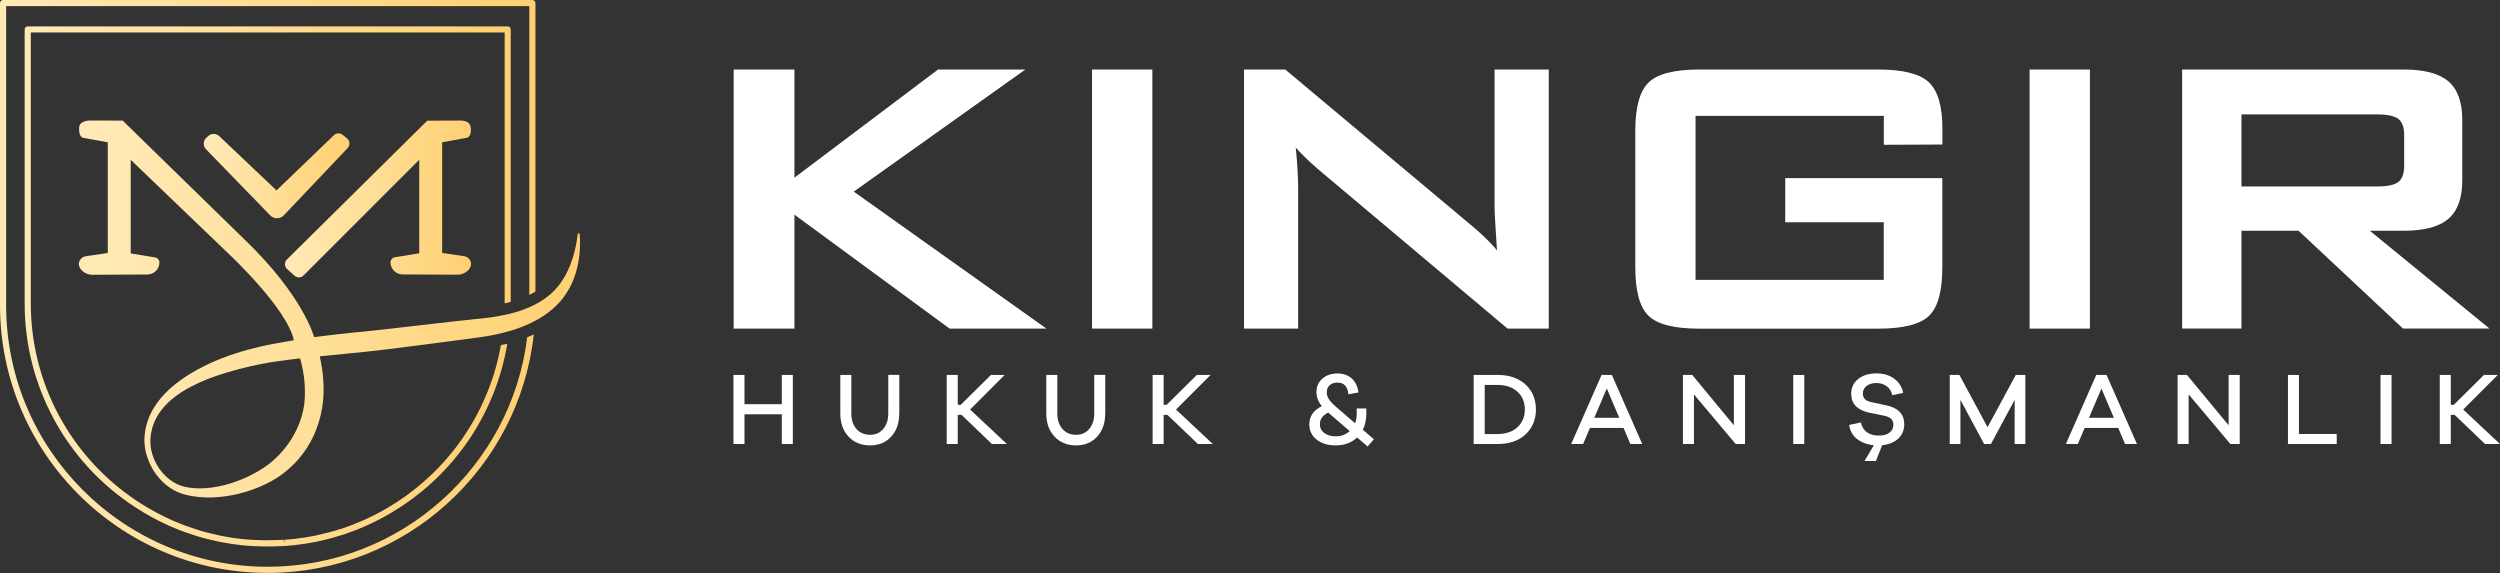
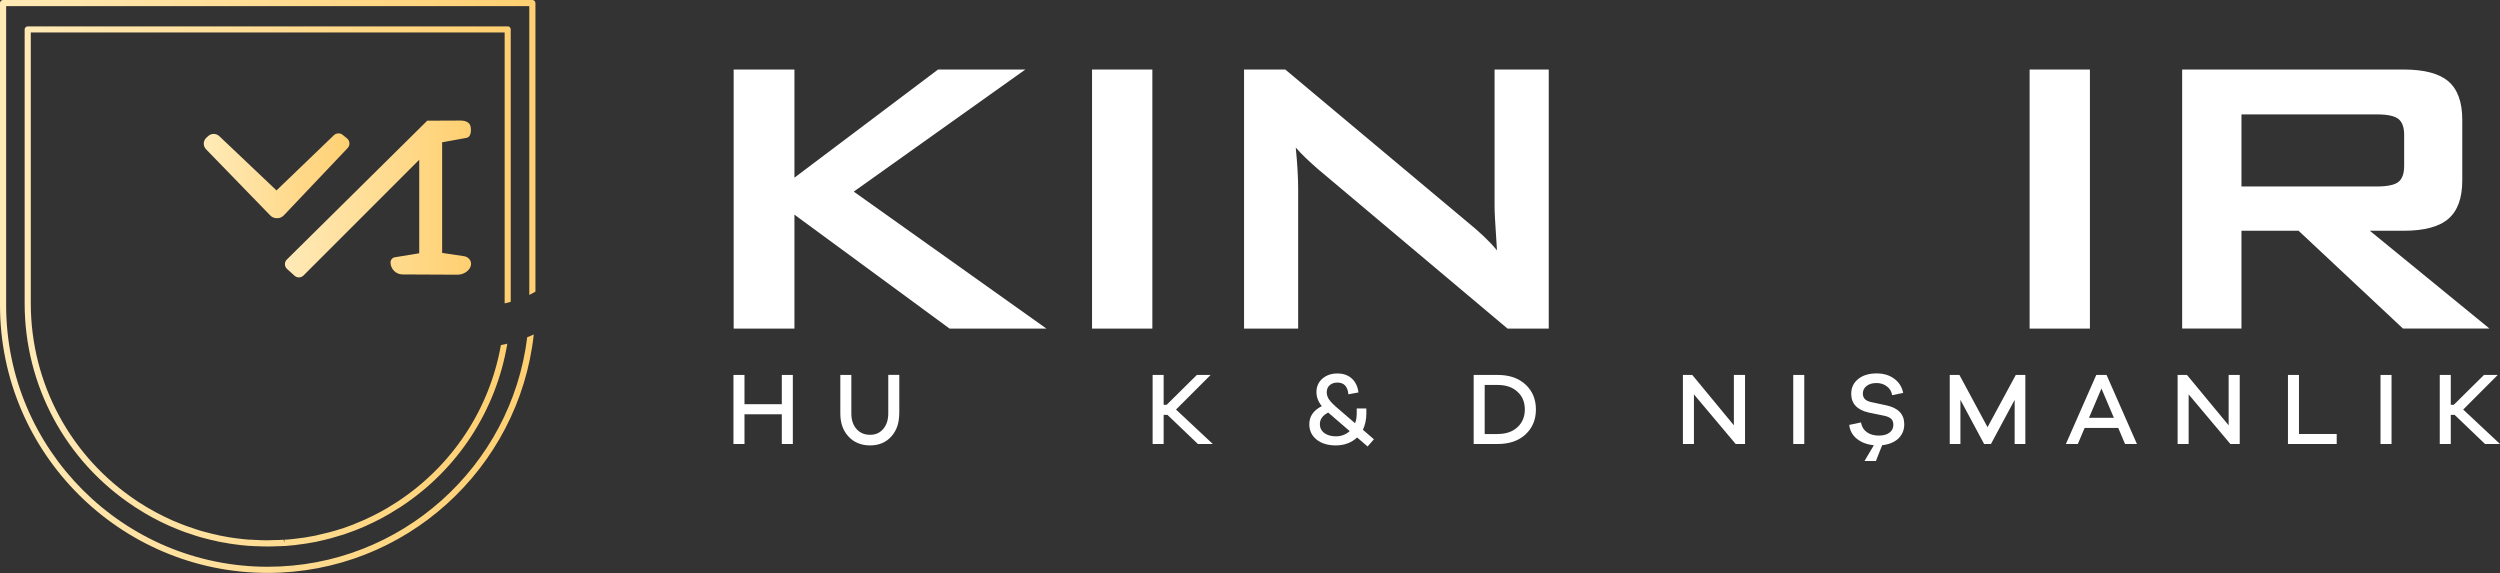
<svg xmlns="http://www.w3.org/2000/svg" version="1.1" viewBox="0 0 374.32 85.8">
  <rect x="0" y="0" width="374.32" height="85.8" fill="#333333" stroke="none" />
  <defs>
    <style>
      .cls-1 {
        fill: none;
      }

      .cls-2 {
        fill: url(#linear-gradient-5);
      }

      .cls-3 {
        fill: url(#linear-gradient-4);
      }

      .cls-4 {
        fill: url(#linear-gradient-3);
      }

      .cls-5 {
        fill: url(#linear-gradient-2);
      }

      .cls-6 {
        fill: url(#linear-gradient);
      }

      .cls-7 {
        clip-path: url(#clippath-1);
      }

      .cls-8 {
        clip-path: url(#clippath-3);
      }

      .cls-9 {
        clip-path: url(#clippath-4);
      }

      .cls-10 {
        clip-path: url(#clippath-2);
      }

      .cls-11 {
        fill: #fff;
      }

      .cls-12 {
        clip-path: url(#clippath);
      }
    </style>
    <clipPath id="clippath">
      <path class="cls-1" d="M.46,0c-.25,0-.46.21-.46.46v45.24c0,22.1,17.98,40.08,40.08,40.08,20.62,0,37.65-15.65,39.84-35.7-.31.14-.63.28-.98.41-2.37,19.34-18.89,34.37-38.86,34.37C18.49,84.86.92,67.29.92,45.7V.92h78.33v43.24c.32-.16.63-.32.92-.5V.46c0-.25-.21-.46-.46-.46H.46Z" />
    </clipPath>
    <linearGradient id="linear-gradient" x1="-329.73" y1="14.5" x2="-328.73" y2="14.5" gradientTransform="translate(26433.33 -1119.23) scale(80.17)" gradientUnits="userSpaceOnUse">
      <stop offset="0" stop-color="#ffeab7" />
      <stop offset="1" stop-color="#ffd072" />
      <stop offset="1" stop-color="#ffd072" />
    </linearGradient>
    <clipPath id="clippath-1">
      <path class="cls-1" d="M63.97,18.07l-21.02,20.79c-.4.39-.38,1.04.03,1.41l1.13,1.02c.38.34.97.33,1.33-.04l17.33-17.33v14l-3.65.6c-.37.06-.64.38-.65.75,0,1,.81,1.82,1.8,1.82l8.26.04c.94,0,2-.7,2-1.64,0-.55-.44-1.03-1.03-1.13l-3.3-.49v-16.57l3.7-.67c.78-.21.59-1.48.59-1.48-.05-.8-.71-1.1-1.58-1.1l-4.94.02h0Z" />
    </clipPath>
    <linearGradient id="linear-gradient-2" x1="-327.34" y1="18.22" x2="-326.34" y2="18.22" gradientTransform="translate(9168.55 -478.11) scale(27.88)" gradientUnits="userSpaceOnUse">
      <stop offset="0" stop-color="#ffeab7" />
      <stop offset="1" stop-color="#ffd072" />
      <stop offset="1" stop-color="#ffd072" />
    </linearGradient>
    <clipPath id="clippath-2">
      <path class="cls-1" d="M50.01,20.23l-8.61,8.28-8.57-8.13c-.46-.43-1.18-.44-1.64-.02l-.28.25c-.24.22-.39.52-.4.86-.01.33.11.64.34.88l9.61,9.9c.27.28.63.43,1.02.43s.75-.16,1.02-.44l9.55-10.07c.19-.2.29-.47.27-.75-.02-.28-.15-.53-.37-.71l-.64-.52c-.18-.15-.4-.22-.63-.22-.25,0-.5.09-.69.28l.02-.02Z" />
    </clipPath>
    <linearGradient id="linear-gradient-3" x1="-326.33" y1="19.76" x2="-325.33" y2="19.76" gradientTransform="translate(7151.06 -404.83) scale(21.82)" gradientUnits="userSpaceOnUse">
      <stop offset="0" stop-color="#ffeab7" />
      <stop offset="1" stop-color="#ffd072" />
      <stop offset="1" stop-color="#ffd072" />
    </linearGradient>
    <clipPath id="clippath-3">
-       <path class="cls-1" d="M29.79,73.12c-.62,0-1.24-.06-1.85-.18-.16-.03-.3-.06-.44-.1-.14-.04-.29-.08-.43-.13-.28-.1-.56-.22-.82-.36-1.06-.57-1.97-1.48-2.62-2.52-.33-.52-.59-1.09-.78-1.68-.19-.59-.31-1.2-.33-1.81-.01-.31,0-.61.03-.92v-.11l.03-.12.03-.23.04-.23c.01-.08.03-.15.05-.23l.05-.23c.02-.07.04-.15.06-.22.04-.15.09-.29.14-.44.11-.29.22-.57.36-.85.06-.14.15-.27.22-.41l.12-.2c.04-.07.08-.13.12-.19.16-.26.35-.5.54-.74.1-.12.2-.24.3-.35l.15-.17.16-.17c.1-.11.22-.22.33-.33.11-.1.23-.21.35-.31.94-.81,2-1.49,3.12-2.06.56-.29,1.13-.55,1.71-.8s1.17-.47,1.77-.68c1.19-.42,2.41-.78,3.63-1.1.61-.16,1.23-.31,1.85-.45s1.24-.27,1.87-.38c.63-.12,1.25-.22,1.88-.31.64-.09,1.27-.18,1.91-.26.51-.07,1.03-.13,1.54-.19.03.06.07.1.1.15.29,1.07.5,2.15.6,3.24.06.6.08,1.2.07,1.8,0,.15,0,.3,0,.45l-.02.45c0,.15-.02.29-.04.44s-.03.29-.05.44c-.17,1.17-.5,2.31-.99,3.39-.97,2.16-2.47,4.08-4.38,5.53-.48.36-.98.69-1.51,1s-1.08.59-1.64.86c-1.12.52-2.3.95-3.52,1.25-.6.15-1.22.27-1.84.35-.31.04-.62.07-.93.09-.25.01-.5.02-.76.02h-.18M11.86,19.15s-.15,1.29.6,1.49l3.68.67v16.57l-3.31.49c-.58.1-1.02.58-1.02,1.13,0,.94,1.06,1.64,2,1.64l8.26-.04c.99,0,1.8-.81,1.8-1.8,0-.38-.27-.7-.65-.76l-3.65-.6v-14.01l14.9,14.29s8.54,8.03,9.52,12.7v.03l-1.08.18c-.65.11-1.3.23-1.95.35s-1.31.26-1.96.41c-2.6.6-5.17,1.4-7.62,2.53-1.22.57-2.41,1.21-3.55,1.95-.57.37-1.12.77-1.65,1.2-.53.43-1.04.89-1.51,1.38-.47.49-.91,1.03-1.3,1.59-.39.57-.73,1.17-1,1.81-.27.63-.47,1.3-.6,1.98-.02.08-.03.17-.04.26l-.04.25-.03.26v.13l-.02.13c-.03.34-.03.69,0,1.04.04.69.18,1.37.4,2.02.21.65.5,1.28.85,1.87.7,1.17,1.67,2.21,2.86,2.94.3.18.61.34.94.48.16.07.33.13.5.19s.34.11.51.15c.33.09.67.16,1,.22.34.05.68.1,1.02.14.68.07,1.36.09,2.05.07.68-.02,1.36-.08,2.04-.18,1.35-.19,2.68-.53,3.97-.98.64-.23,1.28-.49,1.9-.79.62-.29,1.25-.63,1.84-1.02.15-.1.29-.2.44-.3.14-.1.29-.2.43-.31.14-.11.28-.21.42-.33l.2-.17c.07-.06.13-.11.2-.17.53-.46,1.04-.97,1.5-1.5.93-1.08,1.7-2.29,2.29-3.58.59-1.3,1-2.68,1.23-4.08.03-.18.05-.35.08-.53.02-.18.04-.36.06-.53,0-.18.03-.35.04-.53,0-.18.02-.35.03-.53.03-.71,0-1.41-.04-2.11-.08-1.18-.27-2.35-.53-3.49,2.34-.24,4.7-.45,7.06-.7,2.59-.26,13.93-1.73,16.53-2.1.64-.09,1.32-.19,1.98-.31.67-.12,1.33-.27,1.99-.44.33-.09.66-.18.99-.27.17-.05.33-.1.49-.15.16-.05.33-.11.49-.16.65-.23,1.29-.48,1.92-.78s1.24-.63,1.84-1c.59-.38,1.16-.8,1.69-1.27.53-.47,1.02-.99,1.45-1.55.22-.28.42-.57.6-.87.19-.3.36-.6.52-.91.63-1.24,1.02-2.57,1.23-3.9.21-1.33.25-2.67.14-3.98h-.28c-.15,1.29-.4,2.55-.79,3.76-.39,1.21-.9,2.36-1.59,3.37-.34.51-.72.98-1.14,1.41-.41.43-.87.82-1.36,1.17-.97.7-2.06,1.24-3.2,1.67-.57.21-1.16.4-1.75.55-.15.04-.3.08-.45.11-.15.04-.3.07-.45.1-.3.07-.61.13-.91.19-.61.12-1.23.21-1.85.29-.62.08-1.24.14-1.89.2-2.58.24-13.91,1.61-16.5,1.85-1.3.12-2.6.25-3.9.4-.65.07-1.3.15-1.95.23l-.98.12-.77.1s-1.58-6.14-10.43-14.63l-18.23-17.79-4.72-.02h-.1c-.38,0-1.7.07-1.7,1.11h0Z" />
-     </clipPath>
+       </clipPath>
    <linearGradient id="linear-gradient-4" x1="-329.64" y1="14.58" x2="-328.64" y2="14.58" gradientTransform="translate(24752.35 -1047.96) scale(75.05)" gradientUnits="userSpaceOnUse">
      <stop offset="0" stop-color="#ffeab7" />
      <stop offset="1" stop-color="#ffd072" />
      <stop offset="1" stop-color="#ffd072" />
    </linearGradient>
    <clipPath id="clippath-4">
      <path class="cls-1" d="M4.15,3.95c-.25,0-.46.21-.46.46v41.03c0,12.23,6.1,23.58,16.28,30.32.08.07.18.12.28.19.06.04.13.09.16.1,1.55,1.01,3.21,1.91,4.94,2.68l.24.1s.09.04.16.07c.32.13.65.27.94.39.04.02.08.04.13.05.04.02.08.04.17.07.5.2,1.01.38,1.51.53.14.06.28.1.4.14.45.16.91.29,1.4.43l.24.06c.61.17,1.22.31,1.83.44l.28.07c.41.08.81.16,1.18.21.12.03.24.05.42.08.56.09,1.12.17,1.67.23l.26.03c.33.04.66.07.95.09.08.01.17.01.19.01.1.01.18.01.22.01.18.02.38.03.61.04h.03c.09,0,.16.01.2,0,.56.03,1.13.04,1.7.04.52,0,1.04,0,1.57-.04h.05c.06,0,.22,0,.23,0l.54-.03h.29s.07-.01.15-.02l1.19-.11c.56-.06,1.11-.14,1.72-.23.12-.02.25-.04.33-.06.42-.06.83-.14,1.26-.22l.24-.06c.63-.14,1.25-.28,1.88-.45.04,0,.09-.02.15-.05l.25-.07c.39-.11.79-.22,1.18-.35.11-.04.22-.07.38-.11.53-.18,1.06-.37,1.52-.55.07-.02.13-.04.18-.07.06-.02.11-.04.13-.05.34-.13.67-.26,1.07-.44.05-.02.09-.04.11-.05l.21-.09c1.74-.77,3.4-1.66,4.86-2.62.09-.04.17-.09.26-.15.08-.04.16-.09.21-.14,8.58-5.63,14.26-14.49,15.92-24.4-.33.08-.64.14-.96.21-1.69,9.52-7.2,18-15.5,23.45-.06.05-.09.06-.09.06-.04.02-.08.04-.11.07-.03.03-.06.04-.15.09-1.49.97-3.11,1.84-4.8,2.58l-.28.12s-.1.04-.12.05c-.31.14-.62.27-.94.39-.02,0-.07.03-.08.04-.03,0-.15.05-.18.07-.51.19-1.02.38-1.5.54-.15.03-.28.08-.42.12-.38.13-.76.24-1.14.34l-.26.07s-.11.03-.14.04c-.61.16-1.21.3-1.84.44l-.24.06c-.39.08-.79.15-1.24.22-.1.02-.2.04-.33.06-.55.08-1.08.15-1.64.21l-1.13.11h-.31l.03.46-.14-.45-.56.03s-.1.02-.12.02c-.04-.01-.09-.01-.13-.01-1.07.06-2.14.06-3.19,0,0,0-.15-.01-.16-.01h-.13c-.17,0-.34-.02-.56-.04h-.35c-.31-.02-.62-.05-.94-.09l-.26-.03c-.54-.06-1.09-.13-1.7-.23-.1-.02-.2-.03-.33-.06-.39-.06-.78-.13-1.15-.21l-.27-.07c-.61-.13-1.2-.27-1.78-.43l-.28-.07c-.44-.12-.88-.25-1.33-.41-.12-.04-.23-.07-.38-.13-.5-.16-.99-.33-1.44-.51-.04-.02-.08-.03-.13-.05-.04-.02-.08-.04-.17-.07-.33-.13-.65-.26-.94-.38-.08-.04-.17-.08-.22-.09l-.2-.09c-1.68-.75-3.3-1.62-4.81-2.6-.02,0-.1-.07-.13-.08-.01,0-.07-.05-.09-.06-.05-.03-.1-.05-.18-.12-9.96-6.6-15.91-17.66-15.91-29.59V4.86h70.95v40.56c.13-.03.25-.05.37-.08.16-.04.29-.07.42-.11.04,0,.08-.03.12-.04V4.4c0-.25-.2-.46-.46-.46H4.15Z" />
    </clipPath>
    <linearGradient id="linear-gradient-5" x1="-329.6" y1="14.7" x2="-328.6" y2="14.7" gradientTransform="translate(23994.2 -1027.14) scale(72.79)" gradientUnits="userSpaceOnUse">
      <stop offset="0" stop-color="#ffeab7" />
      <stop offset="1" stop-color="#ffd072" />
      <stop offset="1" stop-color="#ffd072" />
    </linearGradient>
  </defs>
  <g>
    <g id="Layer_1">
      <g id="Layer_1-2" data-name="Layer_1">
        <polygon class="cls-11" points="118.71 66.48 117.06 66.48 117.06 62.03 111.47 62.03 111.47 66.48 109.82 66.48 109.82 56.14 111.47 56.14 111.47 60.52 117.06 60.52 117.06 56.14 118.71 56.14 118.71 66.48" />
        <path class="cls-11" d="M134.64,61.91c0,1.43-.4,2.59-1.2,3.46-.8.88-1.86,1.32-3.16,1.32s-2.42-.44-3.23-1.32c-.82-.88-1.23-2.03-1.23-3.46v-5.77h1.65v5.77c0,.97.26,1.74.77,2.32.51.58,1.19.87,2.04.87s1.47-.29,1.97-.88c.5-.59.75-1.36.75-2.32v-5.77h1.65v5.77h0Z" />
-         <polygon class="cls-11" points="148.52 66.48 143.97 62.12 143.4 62.12 143.4 66.48 141.75 66.48 141.75 56.14 143.4 56.14 143.4 60.61 143.85 60.61 148.37 56.14 150.42 56.14 145.25 61.32 150.76 66.48 148.52 66.48" />
-         <path class="cls-11" d="M165.48,61.91c0,1.43-.4,2.59-1.2,3.46-.8.88-1.86,1.32-3.16,1.32s-2.42-.44-3.23-1.32c-.82-.88-1.23-2.03-1.23-3.46v-5.77h1.65v5.77c0,.97.26,1.74.77,2.32.51.58,1.19.87,2.04.87s1.47-.29,1.97-.88c.5-.59.75-1.36.75-2.32v-5.77h1.65v5.77h0Z" />
        <polygon class="cls-11" points="179.36 66.48 174.8 62.12 174.23 62.12 174.23 66.48 172.58 66.48 172.58 56.14 174.23 56.14 174.23 60.61 174.68 60.61 179.2 56.14 181.26 56.14 176.08 61.32 181.59 66.48 179.36 66.48" />
        <path class="cls-11" d="M203.2,65.5c-.85.79-1.92,1.19-3.19,1.19-1.19,0-2.15-.29-2.88-.87-.72-.58-1.09-1.35-1.09-2.31,0-1.17.62-2.07,1.87-2.7-.54-.66-.8-1.36-.8-2.11,0-.82.3-1.49.89-2.01.59-.51,1.34-.77,2.24-.77s1.62.26,2.17.76c.55.51.88,1.2.99,2.08l-1.51.28c-.1-1.17-.65-1.76-1.65-1.76-.46,0-.84.13-1.14.39s-.45.61-.45,1.07c0,.4.13.78.39,1.14s.73.82,1.41,1.39l2.44,2.1c.17-.44.25-.93.25-1.47v-.74h1.44v.74c0,.91-.17,1.72-.52,2.45l1.65,1.42-.94,1.08-1.56-1.34h-.01ZM202.09,64.55l-2.9-2.5-.32-.28c-.83.42-1.25,1-1.25,1.74,0,.54.22.99.66,1.32s1.02.5,1.74.5c.8,0,1.5-.26,2.08-.79" />
        <path class="cls-11" d="M224.26,56.14c1.74,0,3.12.48,4.16,1.44,1.03.96,1.55,2.2,1.55,3.73s-.52,2.76-1.55,3.73c-1.04.96-2.42,1.44-4.16,1.44h-3.61v-10.34s3.61,0,3.61,0ZM224.26,64.98c1.23,0,2.22-.34,2.95-1.02.73-.68,1.1-1.56,1.1-2.65s-.36-1.98-1.1-2.65c-.73-.68-1.71-1.02-2.95-1.02h-1.96v7.35h1.96Z" />
-         <path class="cls-11" d="M244.11,66.48l-1.02-2.41h-5.03l-1.02,2.41h-1.79l4.55-10.34h1.54l4.55,10.34h-1.79,0ZM240.58,58.16l-1.87,4.4h3.74l-1.87-4.4h0Z" />
        <polygon class="cls-11" points="261.28 66.48 259.88 66.48 253.63 59.05 253.63 66.48 251.98 66.48 251.98 56.14 253.38 56.14 259.61 63.68 259.61 56.14 261.28 56.14 261.28 66.48" />
        <rect class="cls-11" x="268.5" y="56.14" width="1.65" height="10.34" />
        <path class="cls-11" d="M284.23,65.67c-.6.55-1.4.88-2.42.99l-.93,2.36h-1.71l1.4-2.36c-1-.09-1.83-.4-2.51-.93-.67-.52-1.07-1.23-1.18-2.11l1.76-.37c.12.65.42,1.14.89,1.47.47.33,1.07.5,1.78.5s1.21-.15,1.6-.44.58-.68.58-1.17c0-.39-.11-.69-.33-.9-.22-.21-.59-.37-1.12-.48l-2.25-.46c-1.74-.4-2.61-1.34-2.61-2.81,0-.92.35-1.65,1.04-2.21.69-.56,1.61-.84,2.76-.84,1.04,0,1.92.26,2.63.79.72.52,1.17,1.23,1.35,2.13l-1.65.34c-.09-.54-.35-.99-.79-1.32-.43-.33-.96-.5-1.57-.5s-1.1.15-1.47.44c-.37.29-.56.67-.56,1.13,0,.36.11.64.32.85.21.21.54.36.99.45l2.24.48c1.77.39,2.65,1.33,2.65,2.82,0,.87-.3,1.59-.9,2.15" />
        <polygon class="cls-11" points="303.25 66.48 301.65 66.48 301.65 59.87 298.1 66.48 297.08 66.48 293.53 59.87 293.53 66.48 291.93 66.48 291.93 56.14 293.38 56.14 297.59 63.96 301.82 56.14 303.25 56.14 303.25 66.48" />
        <path class="cls-11" d="M318.18,66.48l-1.02-2.41h-5.03l-1.02,2.41h-1.79l4.55-10.34h1.54l4.55,10.34h-1.79.01ZM314.65,58.16l-1.87,4.4h3.73l-1.87-4.4h0Z" />
        <polygon class="cls-11" points="335.35 66.48 333.95 66.48 327.7 59.05 327.7 66.48 326.05 66.48 326.05 56.14 327.45 56.14 333.69 63.68 333.69 56.14 335.35 56.14 335.35 66.48" />
        <polygon class="cls-11" points="349.87 66.48 342.57 66.48 342.57 56.14 344.22 56.14 344.22 64.98 349.87 64.98 349.87 66.48" />
        <rect class="cls-11" x="356.43" y="56.14" width="1.65" height="10.34" />
        <polygon class="cls-11" points="372.08 66.48 367.53 62.12 366.95 62.12 366.95 66.48 365.3 66.48 365.3 56.14 366.95 56.14 366.95 60.61 367.4 60.61 371.92 56.14 373.98 56.14 368.81 61.32 374.32 66.48 372.08 66.48" />
        <g class="cls-12">
          <rect class="cls-6" width="80.17" height="85.78" />
        </g>
        <g class="cls-7">
          <rect class="cls-5" x="42.55" y="18.05" width="28.13" height="23.58" />
        </g>
        <g class="cls-10">
          <rect class="cls-4" x="30.5" y="19.93" width="21.85" height="12.73" />
        </g>
        <g class="cls-8">
          <rect class="cls-3" x="11.71" y="18.05" width="75.2" height="56.44" />
        </g>
        <g class="cls-9">
          <rect class="cls-2" x="3.69" y="3.95" width="72.79" height="77.88" />
        </g>
        <polygon class="cls-11" points="109.85 49.2 109.85 10.41 118.95 10.41 118.95 26.6 140.45 10.41 153.52 10.41 127.83 28.69 156.68 49.2 142.18 49.2 118.95 32.14 118.95 49.2 109.85 49.2" />
        <rect class="cls-11" x="163.51" y="10.41" width="9.03" height="38.79" />
        <path class="cls-11" d="M186.27,49.2V10.41h6.17l27.3,22.86c.93.76,1.75,1.47,2.46,2.15.71.67,1.36,1.36,1.94,2.07-.15-2.18-.24-3.72-.29-4.62-.05-.9-.07-1.6-.07-2.09V10.41h8.11v38.79h-6.17l-28.48-23.96c-.69-.61-1.29-1.16-1.8-1.65-.51-.49-.99-.99-1.43-1.5.12,1.2.21,2.33.27,3.39.06,1.07.09,1.99.09,2.77v20.95h-8.11,0Z" />
-         <path class="cls-11" d="M282.05,17.35h-28.18v24.55h28.18v-8.62h-14.75v-6.61h23.52v13.36c0,3.55-.66,5.96-1.98,7.25-1.32,1.28-3.87,1.93-7.63,1.93h-26.75c-3.77,0-6.31-.64-7.63-1.93-1.32-1.28-1.98-3.7-1.98-7.25v-20.44c0-3.52.66-5.93,1.98-7.23,1.32-1.3,3.86-1.95,7.63-1.95h26.75c3.72,0,6.25.64,7.6,1.91,1.34,1.27,2.02,3.57,2.02,6.9v2.42l-8.77.04v-4.33h0Z" />
        <rect class="cls-11" x="303.89" y="10.41" width="9.03" height="38.79" />
        <path class="cls-11" d="M326.73,49.2V10.41h33.17c3.08,0,5.32.59,6.7,1.78s2.07,3.1,2.07,5.74v9.1c0,2.62-.69,4.53-2.07,5.72-1.38,1.2-3.62,1.8-6.7,1.8h-5.07l17.91,14.64h-12.95l-15.63-14.64h-8.55v14.64h-8.88ZM355.9,17.13h-20.29v10.79h20.29c1.57,0,2.64-.23,3.21-.68.57-.45.86-1.25.86-2.4v-4.66c0-1.12-.29-1.91-.86-2.37-.58-.45-1.65-.68-3.21-.68" />
      </g>
    </g>
  </g>
</svg>